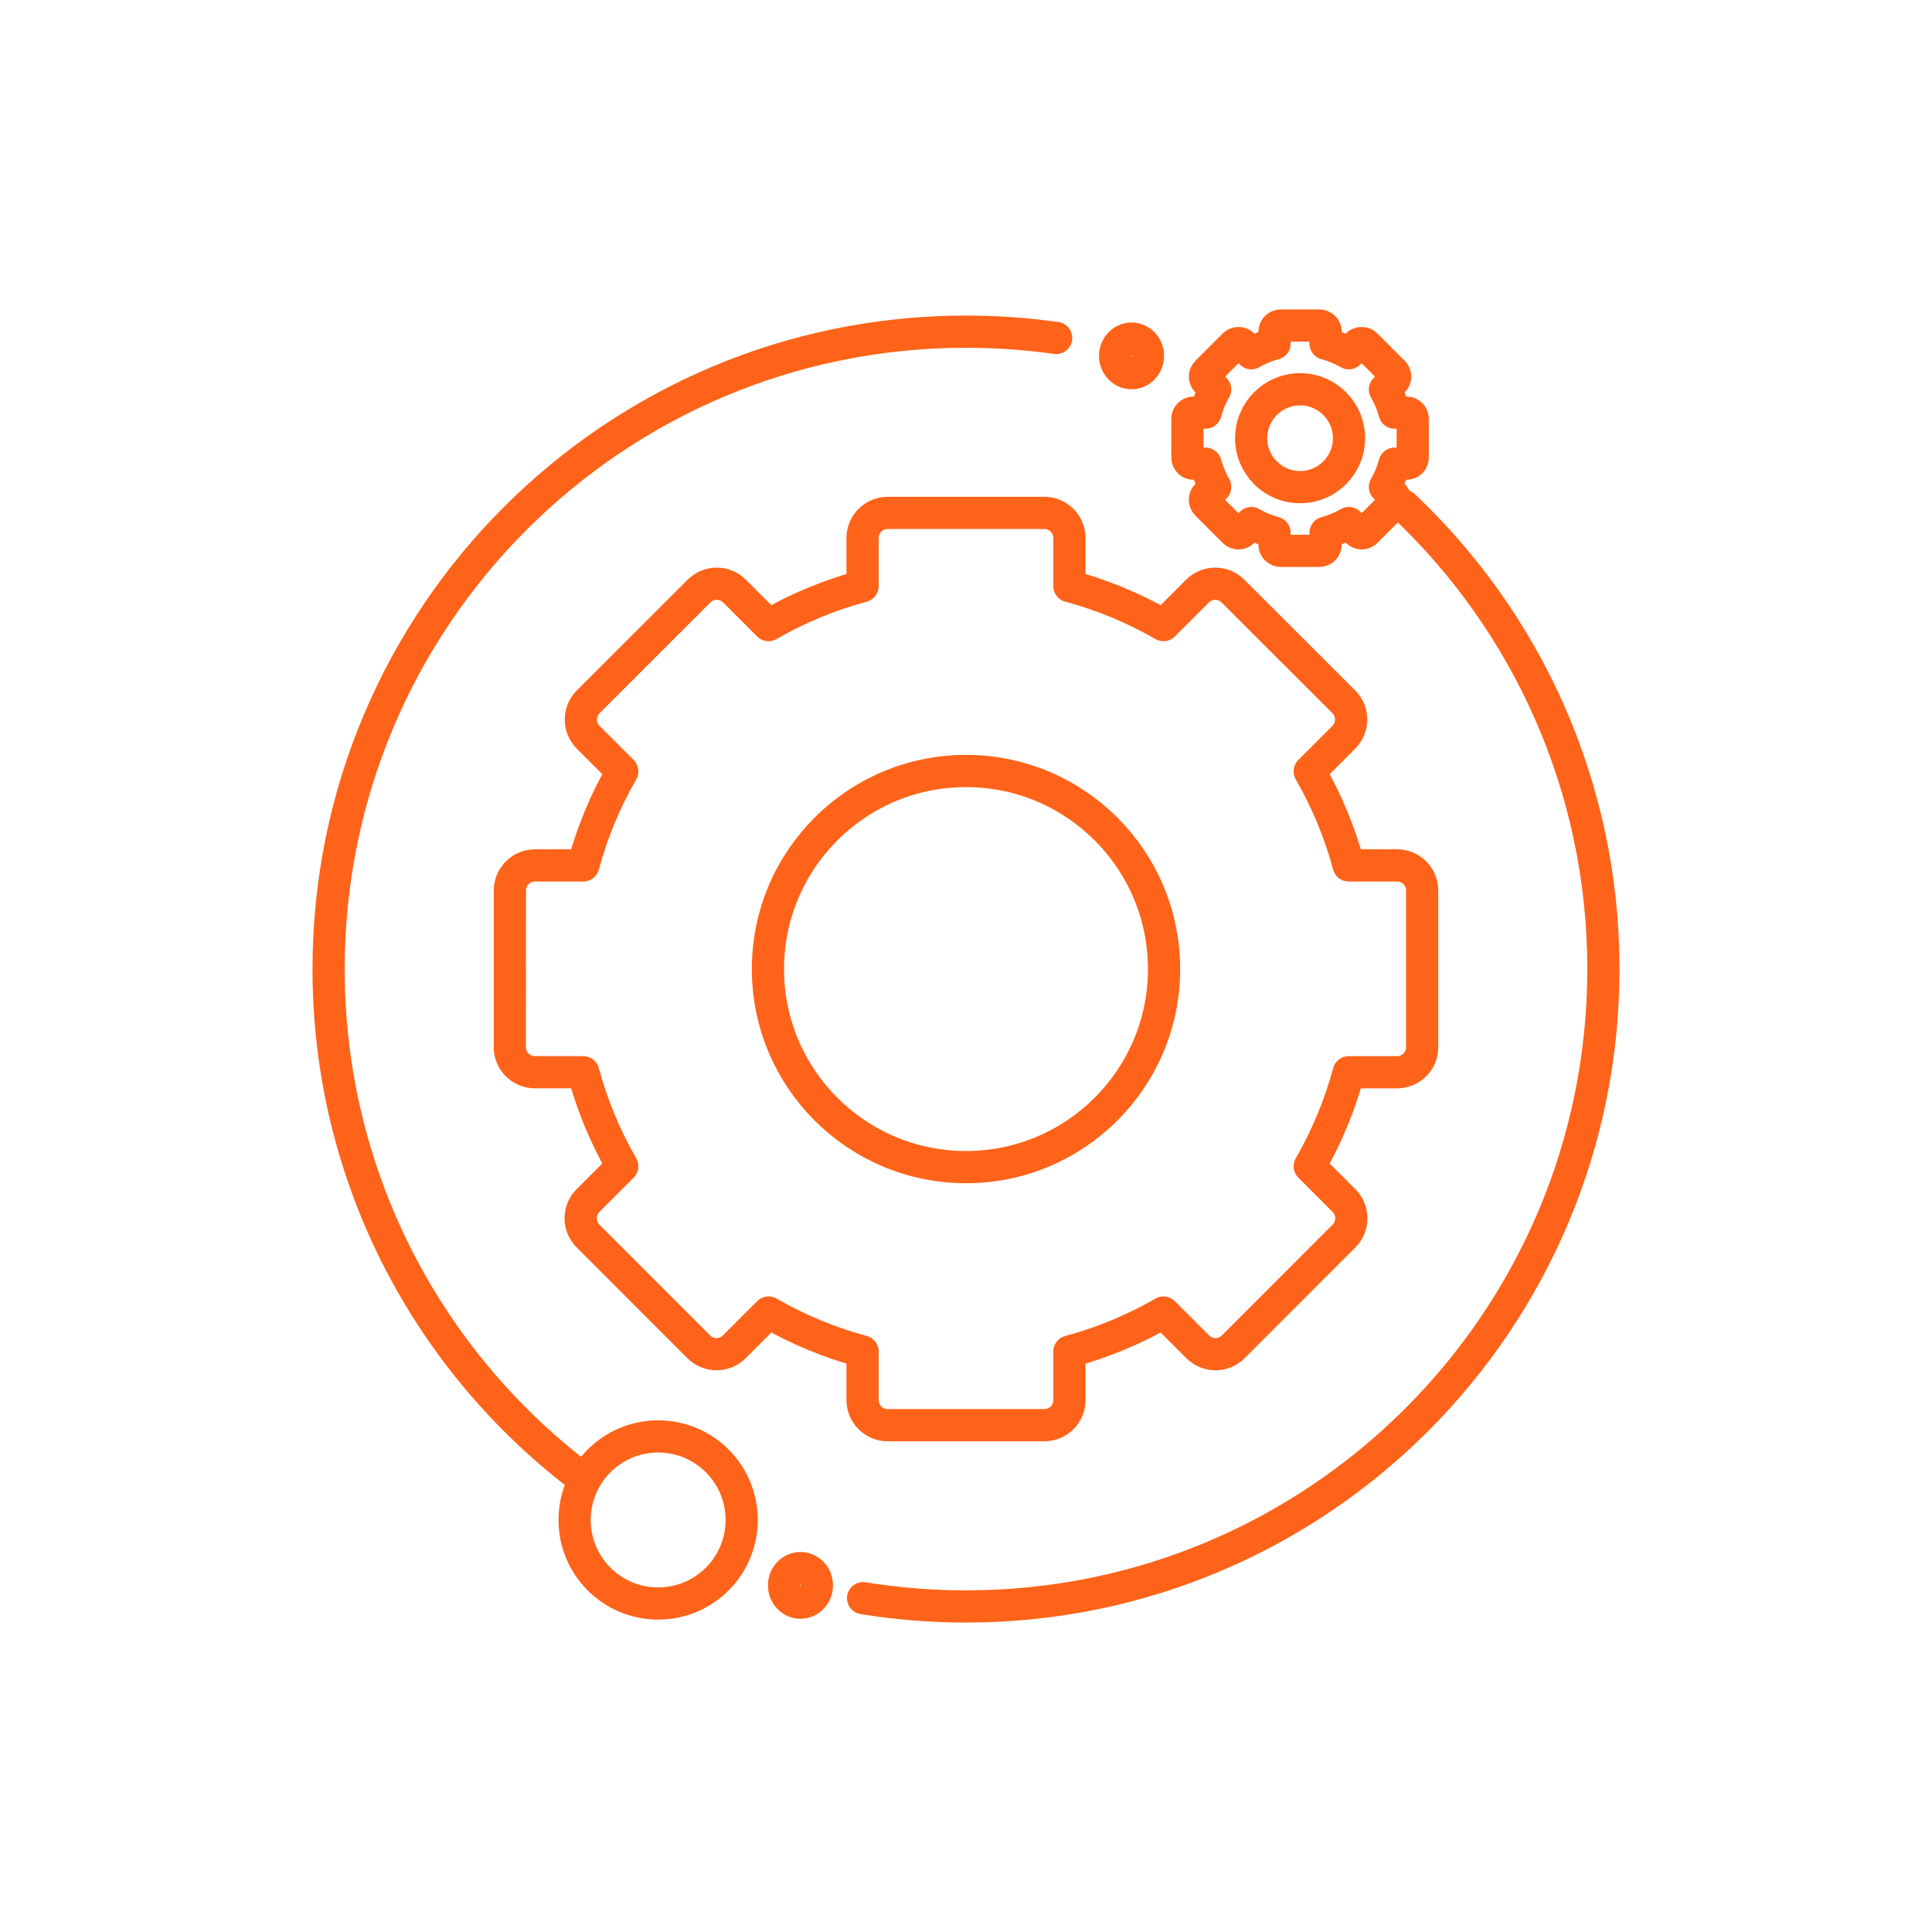
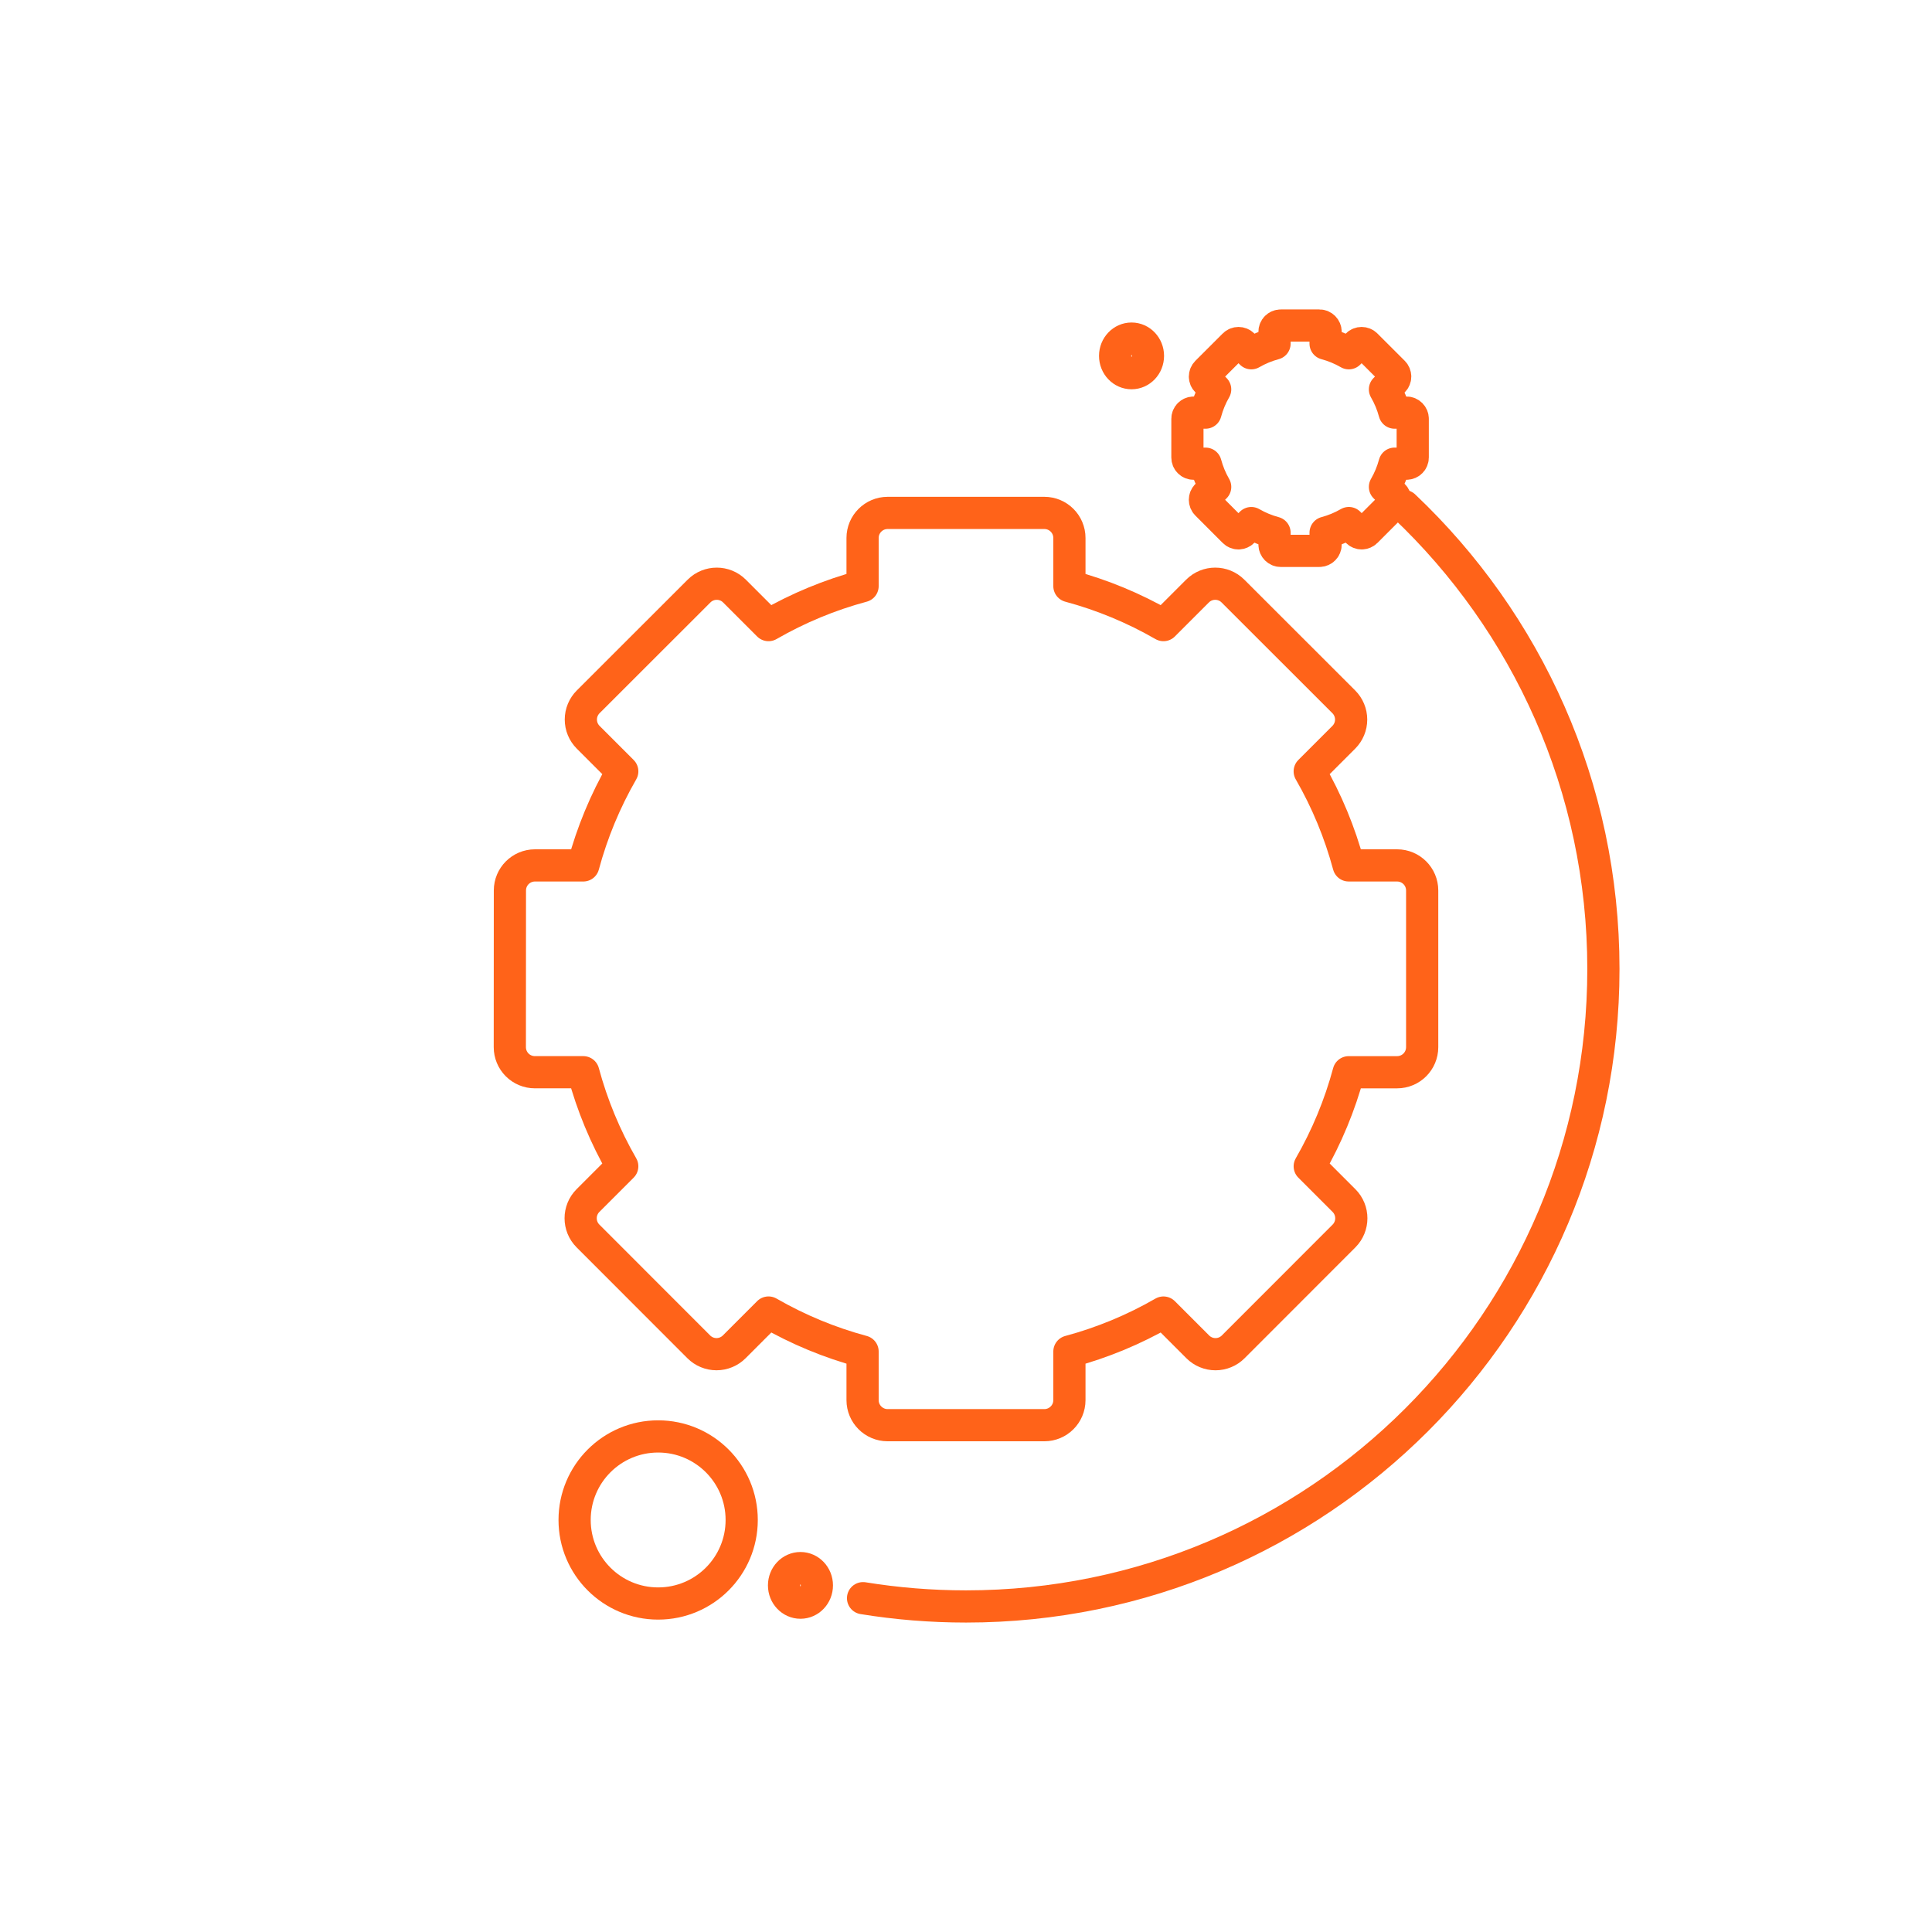
<svg xmlns="http://www.w3.org/2000/svg" version="1.1" id="圖層_1" x="0px" y="0px" width="120px" height="120px" viewBox="0 0 120 120" enable-background="new 0 0 120 120" xml:space="preserve">
  <g>
    <path fill="none" stroke="#FF6319" stroke-width="2" stroke-linecap="round" stroke-linejoin="round" d="M53.576,86.964   c0,0.86,0.697,1.557,1.557,1.557h9.733c0.86,0,1.557-0.697,1.557-1.557v-3.018c2.047-0.551,4.004-1.362,5.842-2.421l2.131,2.131   c0.292,0.292,0.688,0.456,1.101,0.456c0.412,0,0.809-0.164,1.101-0.457l6.88-6.885c0.607-0.608,0.607-1.594,0-2.201l-2.128-2.128   c1.059-1.839,1.87-3.796,2.421-5.842h3.006c0.86,0,1.557-0.697,1.557-1.557v-9.733c0-0.86-0.697-1.557-1.557-1.557H83.77   c-0.551-2.046-1.361-4.003-2.421-5.842l2.117-2.117c0.292-0.292,0.456-0.688,0.456-1.101c-0.001-0.413-0.165-0.809-0.457-1.101   l-6.885-6.88c-0.607-0.607-1.593-0.607-2.201,0.001l-2.114,2.114c-1.839-1.059-3.796-1.87-5.842-2.421v-2.99   c0-0.86-0.697-1.557-1.557-1.557h-9.733c-0.859,0-1.557,0.697-1.557,1.557v2.99c-2.046,0.55-4.003,1.361-5.842,2.421l-2.114-2.114   c-0.607-0.607-1.593-0.608-2.201-0.001l-6.885,6.88c-0.292,0.292-0.457,0.688-0.457,1.101s0.164,0.809,0.456,1.101l2.117,2.117   c-1.059,1.839-1.87,3.795-2.421,5.842h-3.001c-0.86,0-1.557,0.697-1.557,1.556l-0.005,9.733c-0.001,0.413,0.164,0.809,0.455,1.101   c0.292,0.292,0.688,0.456,1.101,0.456h3.006c0.551,2.047,1.362,4.004,2.421,5.842l-2.128,2.128c-0.607,0.607-0.608,1.593,0,2.201   l6.88,6.885c0.292,0.292,0.688,0.457,1.101,0.457h0.001c0.413,0,0.809-0.164,1.101-0.456l2.13-2.131   c1.839,1.059,3.796,1.87,5.842,2.421V86.964z" />
-     <circle fill="none" stroke="#FF6319" stroke-width="2" stroke-linecap="round" stroke-linejoin="round" cx="60" cy="60.19" r="12.302" />
    <path fill="none" stroke="#FF6319" stroke-width="2" stroke-linecap="round" stroke-linejoin="round" d="M87.208,31.431   C94.833,38.647,99.59,48.863,99.59,60.19c0,21.865-17.725,39.59-39.59,39.59c-2.177,0-4.313-0.176-6.394-0.514" />
-     <path fill="none" stroke="#FF6319" stroke-width="2" stroke-linecap="round" stroke-linejoin="round" d="M36.219,91.845   C26.618,84.62,20.41,73.13,20.41,60.19C20.41,38.325,38.135,20.6,60,20.6c1.901,0,3.771,0.134,5.601,0.393" />
    <circle fill="none" stroke="#FF6319" stroke-width="2" stroke-linecap="round" stroke-linejoin="round" cx="40.879" cy="94.408" r="5.189" />
    <g>
      <path fill="none" stroke="#FF6319" stroke-width="2" stroke-linecap="round" stroke-linejoin="round" d="M79.164,33.831    c0,0.212,0.172,0.384,0.384,0.384h2.404c0.212,0,0.384-0.172,0.384-0.384v-0.745c0.506-0.136,0.989-0.336,1.443-0.598l0.526,0.526    c0.072,0.072,0.17,0.113,0.272,0.113c0.102,0,0.2-0.041,0.272-0.113l1.699-1.701c0.15-0.15,0.15-0.394,0-0.544l-0.526-0.526    c0.262-0.454,0.462-0.938,0.598-1.443h0.743c0.212,0,0.384-0.172,0.384-0.384v-2.404c0-0.212-0.172-0.384-0.384-0.384h-0.743    c-0.136-0.505-0.336-0.989-0.598-1.443l0.523-0.523c0.072-0.072,0.113-0.17,0.113-0.272c0-0.102-0.041-0.2-0.113-0.272    l-1.701-1.699c-0.15-0.15-0.394-0.15-0.544,0l-0.522,0.522c-0.454-0.262-0.938-0.462-1.443-0.598v-0.739    c0-0.212-0.172-0.384-0.384-0.384h-2.404c-0.212,0-0.384,0.172-0.384,0.384v0.739c-0.505,0.136-0.989,0.336-1.443,0.598    l-0.522-0.522c-0.15-0.15-0.394-0.15-0.544,0l-1.701,1.699c-0.072,0.072-0.113,0.17-0.113,0.272s0.041,0.2,0.113,0.272    l0.523,0.523c-0.262,0.454-0.462,0.937-0.598,1.443h-0.741c-0.212,0-0.384,0.172-0.384,0.384l-0.001,2.404    c0,0.102,0.04,0.2,0.112,0.272c0.072,0.072,0.17,0.113,0.272,0.113h0.743c0.136,0.506,0.336,0.989,0.598,1.443l-0.526,0.526    c-0.15,0.15-0.15,0.394,0,0.544l1.699,1.701c0.072,0.072,0.17,0.113,0.272,0.113h0c0.102,0,0.2-0.041,0.272-0.113l0.526-0.526    c0.454,0.262,0.938,0.462,1.443,0.598V33.831z" />
-       <circle fill="none" stroke="#FF6319" stroke-width="2" stroke-linecap="round" stroke-linejoin="round" cx="80.75" cy="27.218" r="3.039" />
    </g>
    <ellipse fill="none" stroke="#FF6319" stroke-width="2" stroke-linecap="round" stroke-linejoin="round" cx="70.282" cy="22.105" rx="1.02" ry="1.074" />
    <ellipse fill="none" stroke="#FF6319" stroke-width="2" stroke-linecap="round" stroke-linejoin="round" cx="49.718" cy="98.471" rx="1.02" ry="1.074" />
  </g>
</svg>